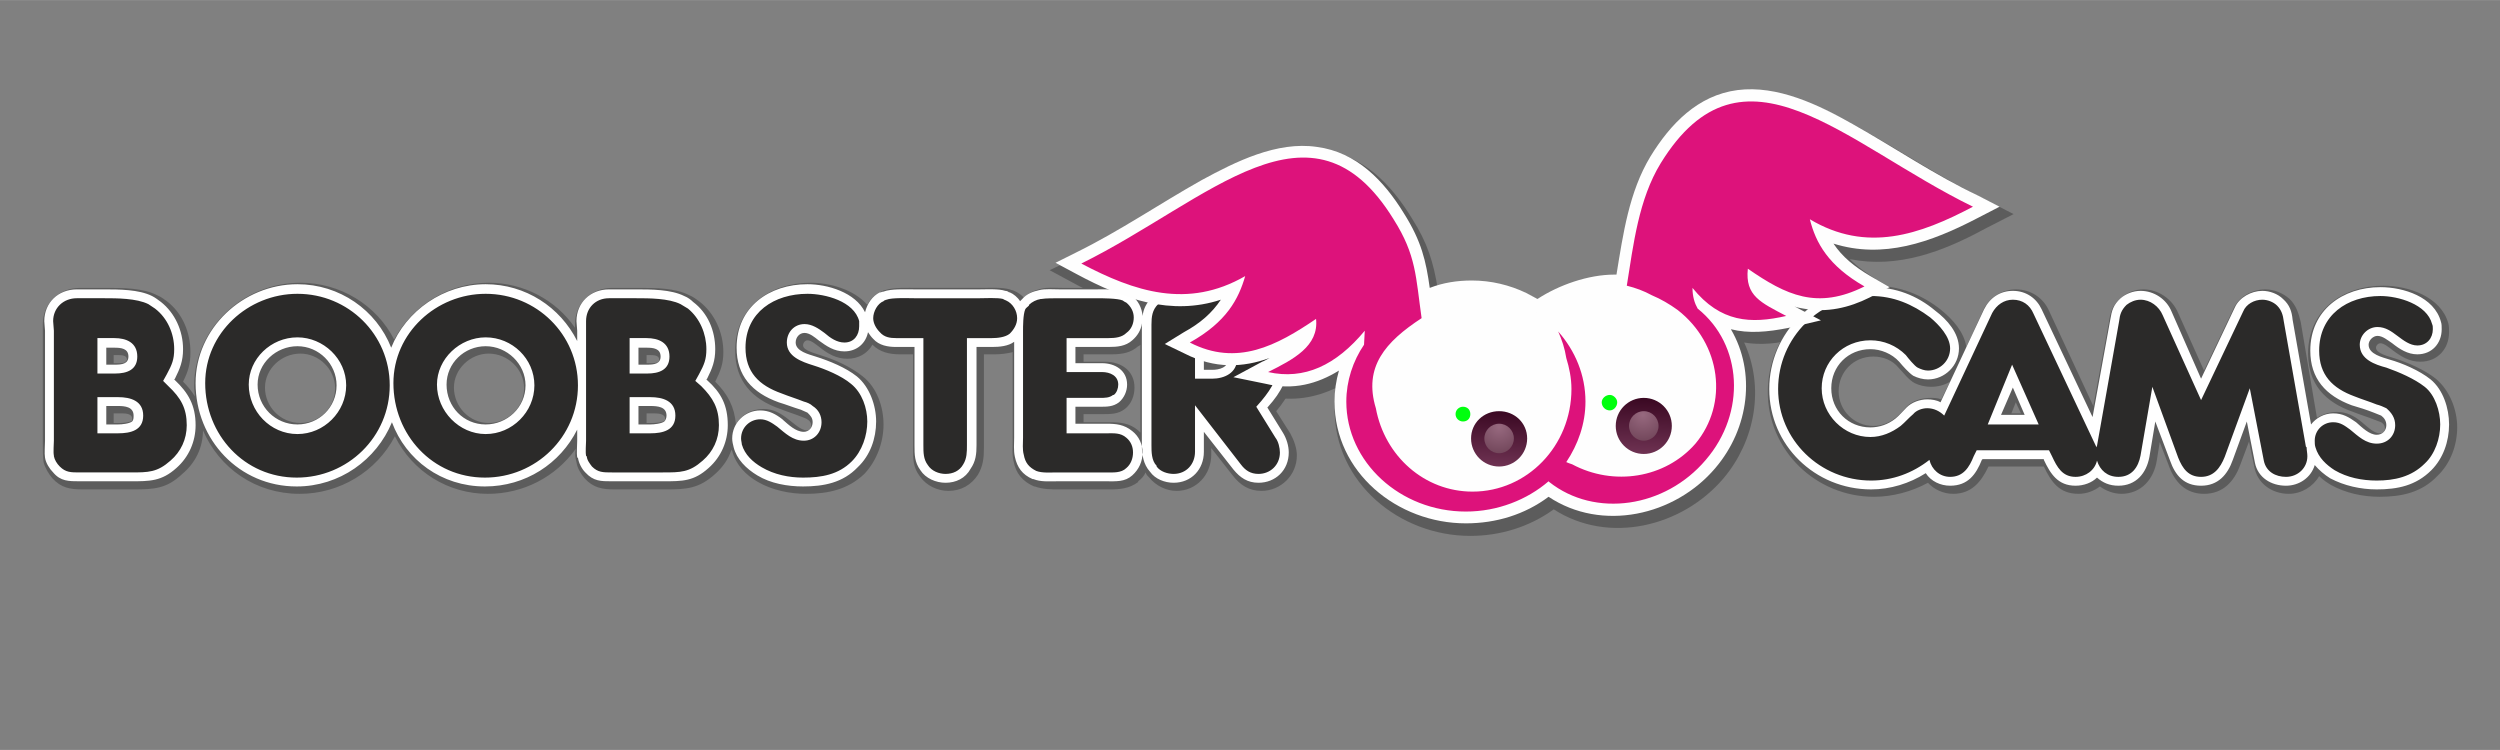
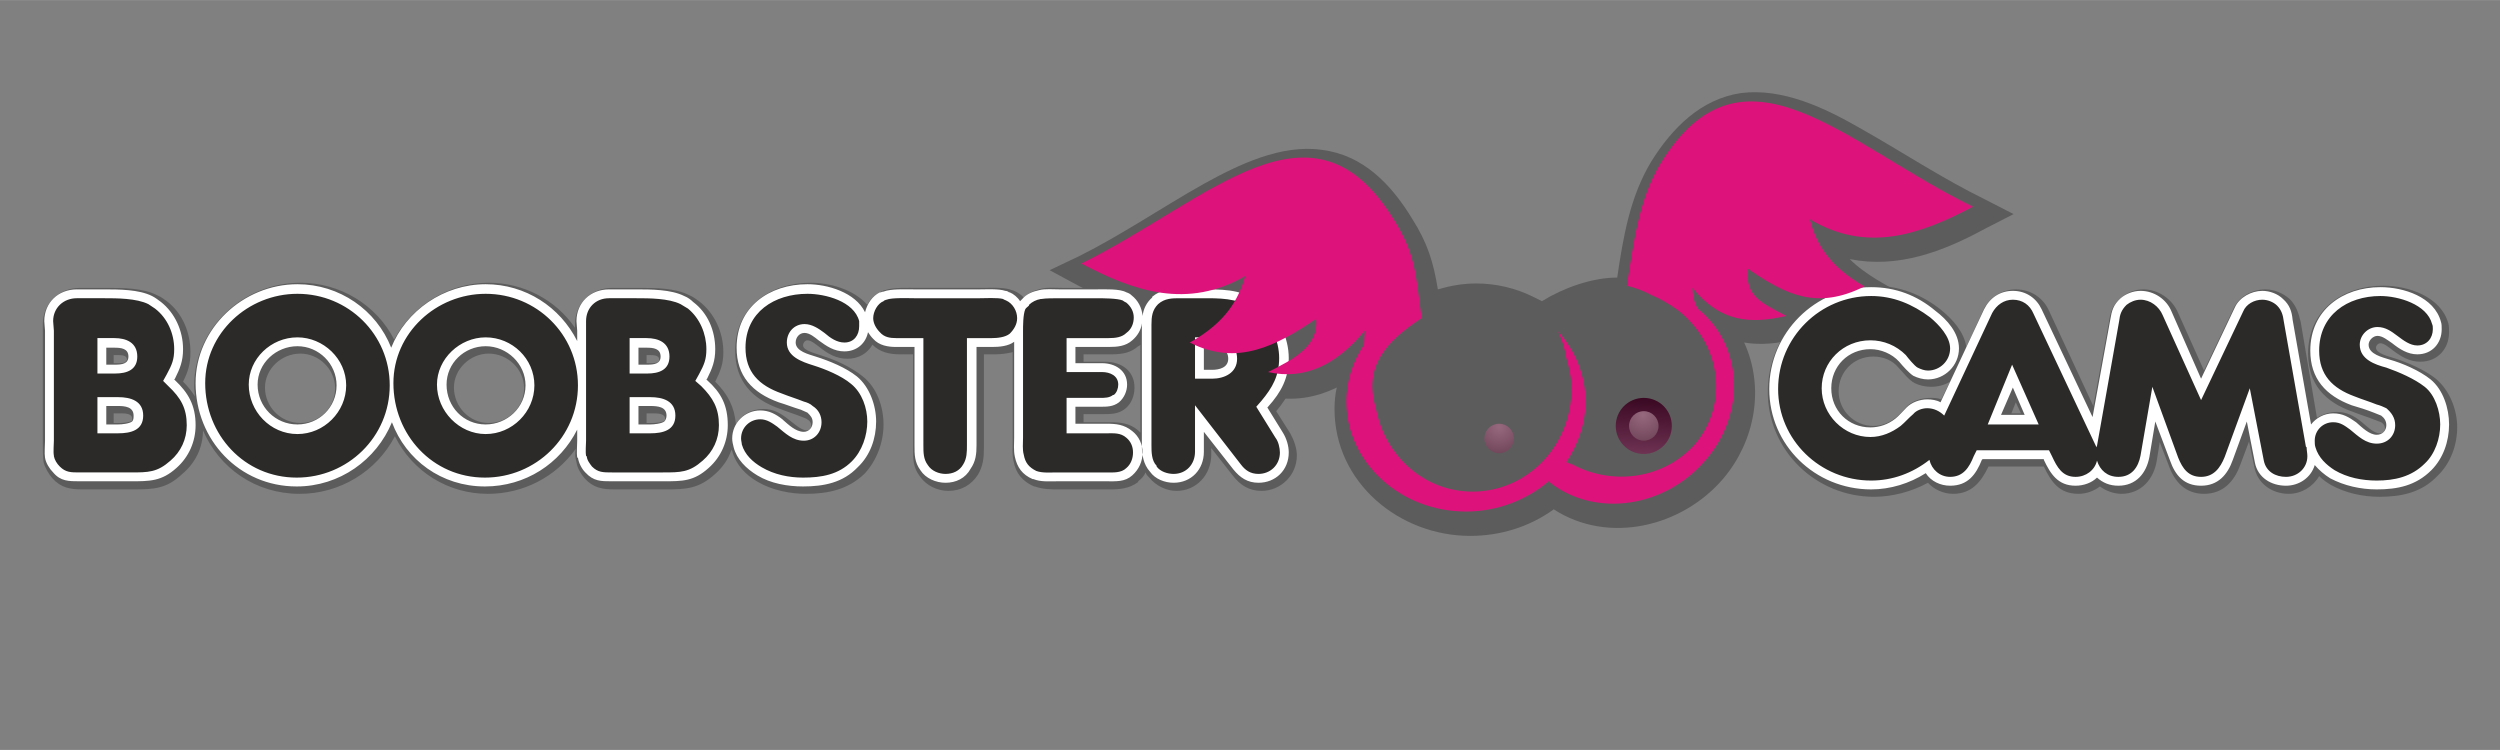
<svg xmlns="http://www.w3.org/2000/svg" xmlns:xlink="http://www.w3.org/1999/xlink" xml:space="preserve" width="33.867mm" height="10.16mm" version="1.1" style="shape-rendering:geometricPrecision; text-rendering:geometricPrecision; image-rendering:optimizeQuality; fill-rule:evenodd; clip-rule:evenodd" viewBox="0 0 3387 1016">
  <rect x="0" y="0" width="3387" height="1016" fill="#808080" stroke="none" />
  <defs>
    <style type="text/css">
   
    .fil0 {fill:none}
    .fil9 {fill:#00FF0E}
    .fil3 {fill:#2B2A29}
    .fil1 {fill:#5C5C5C}
    .fil10 {fill:#DD127B}
    .fil4 {fill:#FEFEFE}
    .fil2 {fill:white}
    .fil7 {fill:url(#id0)}
    .fil5 {fill:url(#id1)}
    .fil8 {fill:url(#id2)}
    .fil6 {fill:url(#id3)}
   
  </style>
    <linearGradient id="id0" gradientUnits="userSpaceOnUse" x1="2224.88" y1="614.75" x2="2228.85" y2="539.3">
      <stop offset="0" style="stop-opacity:1; stop-color:#6E3252" />
      <stop offset="1" style="stop-opacity:1; stop-color:#3A0822" />
    </linearGradient>
    <linearGradient id="id1" gradientUnits="userSpaceOnUse" xlink:href="#id0" x1="2028.96" y1="632.02" x2="2032.93" y2="556.57">
  </linearGradient>
    <radialGradient id="id2" gradientUnits="userSpaceOnUse" gradientTransform="matrix(1.02 -0 -0 1.02 -46 -11)" cx="2227.27" cy="561.75" r="96.57" fx="2227.27" fy="561.75">
      <stop offset="0" style="stop-opacity:1; stop-color:#97697F" />
      <stop offset="1" style="stop-opacity:1; stop-color:#330B1C" />
    </radialGradient>
    <radialGradient id="id3" gradientUnits="userSpaceOnUse" gradientTransform="matrix(1.02 -0 -0 1.02 -41 -12)" xlink:href="#id2" cx="2031.35" cy="579.02" r="96.57" fx="2031.35" fy="579.02">
  </radialGradient>
  </defs>
  <g id="Layer_x0020_1">
    <rect class="fil0" width="3387" height="1016" />
    <g id="_2557057071728">
      <path class="fil1" d="M275 583c0,23 -10,44 -28,59 -21,20 -38,21 -66,21l-69 0c-17,0 -29,-2 -41,-15 -5,-6 -10,-14 -12,-22 -1,-8 -1,-17 -1,-25l0 -149 0 -13 0 0c0,-28 22,-49 50,-49l37 0c21,0 49,0 68,10 5,2 9,5 13,8 21,16 32,42 32,69 0,16 -3,26 -10,40 6,6 12,13 16,20 0,-5 -1,-9 -1,-14 0,-78 66,-140 144,-140 54,0 103,30 127,77 25,-47 75,-77 128,-77 47,0 91,23 117,61l0 -5 0 0c0,-28 22,-49 50,-49l37 0c22,0 49,0 68,10 5,2 9,5 13,8 21,16 33,42 33,69 0,16 -4,26 -11,40 17,17 26,34 28,58 7,-13 21,-21 37,-21 14,0 24,6 34,14l0 0c7,5 17,15 25,15 4,0 6,-3 6,-7 0,-3 -2,-6 -4,-7 -2,-2 -6,-3 -8,-4 -10,-4 -20,-7 -30,-11 -38,-13 -61,-38 -61,-79 0,-59 47,-92 102,-92 26,0 59,9 77,30 4,-8 11,-15 19,-18l0 0c2,-1 3,-2 5,-2 12,-4 31,-3 44,-3l88 0c11,0 26,-1 37,2 2,1 4,1 6,2l0 0c5,2 9,5 13,9 6,-6 15,-10 24,-12 8,-2 19,-1 28,-1l51 0c13,0 32,-1 43,4 3,2 5,3 8,5l0 0c5,4 9,9 11,13 3,-3 6,-7 9,-10l0 0c13,-11 26,-12 43,-12l36 0c30,0 55,2 79,22l0 0c23,18 37,48 37,77 0,28 -10,48 -27,68l19 30c5,9 9,20 9,30 0,27 -22,48 -48,48 -17,0 -29,-8 -39,-21l-29 -37 0 9c0,27 -20,49 -47,49 -14,0 -28,-7 -37,-18 -2,-2 -4,-4 -5,-7 -2,5 -6,9 -10,12l0 1c-12,9 -25,10 -39,10l-67 0c-12,0 -23,0 -34,-4l-1 0 0 0c-16,-7 -25,-18 -28,-35l0 0c-2,-9 -1,-18 -1,-27l0 -120c-8,2 -16,3 -24,3l-15 0 0 127c0,13 -1,24 -8,36 -9,14 -23,22 -40,22 -15,0 -30,-7 -39,-20 -9,-12 -9,-23 -9,-37l0 -128 -18 0c-14,0 -27,-3 -37,-13 0,0 0,0 0,0 -7,12 -19,19 -34,19 -15,0 -27,-7 -38,-16 -4,-3 -11,-9 -16,-9 -3,0 -6,3 -6,7 0,7 18,11 23,13 20,6 42,16 58,29 19,15 28,41 28,65 0,24 -9,49 -26,67 -22,21 -49,27 -79,27 -22,0 -46,-5 -65,-16 -16,-9 -30,-23 -35,-42 0,0 -1,-1 -1,-2 -4,13 -12,24 -22,33 -22,20 -39,21 -67,21l-69 0c-17,0 -29,-2 -41,-15 -5,-6 -10,-14 -11,-22 -2,-6 -2,-12 -1,-18 -27,38 -71,61 -119,61 -54,0 -102,-30 -126,-78 -25,48 -75,78 -129,78 -60,0 -109,-35 -131,-86zm1270 3l0 -119c-1,1 -2,2 -3,2 -10,9 -22,11 -36,11l-38 0 0 10 29 0c22,0 40,12 40,35 0,11 -4,22 -13,29l0 0c-9,7 -19,7 -30,7l-26 0 0 11 35 0c15,0 27,1 39,11l0 0c1,1 2,2 3,3zm1597 59c-8,14 -24,24 -41,24 -23,0 -43,-14 -47,-37l-7 -34 -12 32c-8,22 -23,39 -49,39 -25,0 -40,-16 -48,-39l-12 -31 -4 25c-4,25 -21,45 -48,45 -10,0 -21,-4 -29,-10 -8,6 -18,10 -29,10 -26,0 -37,-16 -47,-37l-75 0c-10,21 -23,37 -48,37 -13,0 -26,-6 -34,-15 -22,12 -48,19 -73,19 -79,0 -144,-63 -144,-142 0,-80 65,-144 144,-144 34,0 65,12 91,33 16,13 31,30 34,50l23 -50c8,-17 25,-28 44,-28 20,0 37,11 45,29l60 129 21 -113c2,-14 5,-24 16,-33l0 0c9,-8 19,-12 31,-12 20,0 39,13 47,32l35 78 40 -84c7,-16 25,-26 43,-26 12,0 24,5 33,13 9,9 12,19 15,31l22 130c8,-5 17,-8 27,-8 13,0 23,5 34,14l0 0c6,5 16,15 24,15 5,0 7,-3 7,-7 0,-4 -2,-6 -5,-8 -2,-1 -6,-2 -8,-3 -10,-4 -20,-7 -30,-11 -38,-13 -61,-38 -61,-79 0,-59 47,-92 102,-92 34,0 78,15 88,51 1,4 1,8 1,12 0,22 -15,40 -39,40 -15,0 -26,-7 -38,-16l0 0c-4,-3 -11,-9 -16,-9 -3,0 -6,3 -6,6 0,8 18,12 24,14 19,6 42,16 57,28 19,16 29,42 29,66 0,24 -9,49 -27,66 -21,22 -48,28 -78,28 -23,0 -46,-5 -66,-16 -5,-3 -11,-7 -16,-12zm-500 -128c-8,5 -17,7 -26,7 -8,0 -16,-2 -22,-5 -9,-5 -15,-14 -22,-21 -8,-10 -21,-15 -34,-15 -27,0 -47,21 -47,47 0,26 21,47 47,47 11,0 21,-4 30,-11 5,-4 10,-9 14,-14 8,-9 21,-13 33,-13 5,0 10,0 15,2l12 -24zm-1001 -37l0 19 5 0c6,0 15,-1 15,-9 0,-9 -8,-10 -15,-10l-5 0zm-1234 -1c-26,0 -48,21 -48,46 0,26 21,48 48,48 26,0 47,-21 47,-47 0,-26 -22,-47 -47,-47zm255 0c-25,0 -47,21 -47,46 0,26 21,48 47,48 26,0 48,-21 48,-47 0,-26 -22,-47 -48,-47zm214 2l0 11 5 0c3,0 9,0 11,-2 1,-1 1,-2 1,-3 0,-6 -8,-6 -13,-6l-4 0zm0 79l0 13 9 0c4,0 13,-1 15,-3 1,0 1,-3 1,-3 0,-7 -11,-7 -16,-7l-9 0zm1849 0l13 0 -7 -15 -6 15zm-2571 -79l0 11 6 0c3,0 9,0 10,-2 1,-1 2,-2 2,-3 0,-6 -8,-6 -13,-6l-5 0zm0 79l0 13 10 0c3,0 12,-1 15,-3 0,0 0,-3 0,-3 0,-7 -10,-7 -15,-7l-10 0z" />
      <path class="fil1" d="M2506 351c11,11 24,20 37,28l36 21 -37 18c-22,12 -46,19 -70,19l19 10 -60 13c-22,5 -45,8 -68,4 28,61 15,133 -28,184 -56,66 -156,90 -230,42 -33,24 -73,36 -113,36 -96,0 -184,-72 -184,-172 0,-10 1,-20 3,-29 -29,14 -59,19 -92,12l-60 -14 24 -12c-25,1 -50,-4 -75,-16l-37 -19 36 -21c14,-8 27,-17 37,-28 -64,14 -126,-10 -183,-40l-39 -21 40 -19c58,-29 112,-66 169,-98 47,-26 105,-54 160,-46 56,7 94,47 122,93 21,33 29,59 35,96 17,-5 34,-8 52,-8 26,0 53,6 77,18l0 0 12 6c29,-18 68,-32 102,-32 8,-54 17,-109 46,-157 28,-45 67,-85 122,-93 56,-7 113,20 160,47 57,32 111,68 170,97l39 20 -39 20c-57,31 -118,54 -183,41z" />
      <path class="fil2" d="M1382 408c1,-1 2,-2 3,-3l0 0c6,-7 14,-10 23,-12l0 0 0 0c8,-2 19,-1 27,-1l51 0c11,0 31,-1 40,4 3,1 5,2 7,4l0 0c9,7 14,17 15,28 1,-9 5,-18 13,-25l0 -1c12,-10 24,-10 38,-10l37 0c29,0 52,2 75,21l0 0c22,17 35,45 35,72 0,27 -10,46 -28,66l-1 1 21 34c5,8 8,18 8,27 0,24 -18,41 -41,41 -15,0 -25,-7 -34,-18l-40 -51 0 27c0,24 -17,42 -41,42 -12,0 -25,-5 -32,-15 -9,-10 -11,-23 -11,-36l0 -163c0,-1 0,-1 0,-2 -1,9 -6,17 -13,23 -9,8 -20,9 -32,9l-45 0 0 22 36 0c18,0 34,10 34,29 0,9 -4,18 -11,24l0 0c-8,6 -16,6 -26,6l-33 0 0 23 42 0c13,0 24,1 35,10l0 0c9,7 14,18 14,29 0,12 -5,23 -14,31l0 0c-10,9 -22,8 -35,8l-68 0c-10,0 -21,1 -31,-3l-1 0 0 0c-14,-6 -21,-16 -24,-30l0 0c-2,-9 -1,-18 -1,-26l0 -130c-8,6 -20,7 -30,7l-21 0 0 133c0,12 -1,22 -8,32 -7,13 -20,19 -34,19 -13,0 -27,-6 -34,-17 -8,-11 -8,-21 -8,-34l0 -133 -25 0c-11,0 -23,-2 -31,-11 -3,-3 -5,-6 -7,-9 -3,15 -15,26 -32,26 -14,0 -24,-7 -35,-15l0 0c-5,-4 -12,-10 -19,-10 -7,0 -12,6 -12,13 0,12 18,16 27,19 19,6 41,15 56,27 17,14 26,39 26,61 0,23 -8,46 -25,62 -20,21 -46,26 -74,26 -21,0 -44,-4 -62,-15 -15,-9 -28,-22 -32,-38 -1,-4 -2,-8 -2,-12 0,-21 17,-38 38,-38 12,0 21,5 30,12l1 1c7,6 17,16 28,16 7,0 12,-6 12,-13 0,-6 -3,-9 -7,-13 -2,-1 -7,-3 -9,-4 -10,-3 -20,-7 -30,-10 -36,-13 -57,-36 -57,-74 0,-55 44,-86 96,-86 27,0 65,11 78,38 3,-12 10,-22 20,-27l1 0c1,0 2,-1 4,-1 10,-4 30,-3 42,-3l88 0c10,0 26,-1 35,2 2,0 4,1 5,2l1 0c5,2 11,7 14,12zm-600 54l0 -14 -1 -13 0 0c0,-25 19,-43 44,-43l37 0c20,0 47,0 65,9 5,2 9,5 12,8 20,15 30,39 30,64 0,16 -4,26 -11,40l-1 1 1 1c19,17 28,34 28,61 0,22 -9,43 -26,58 -20,18 -35,18 -62,18l-69 0c-15,0 -25,0 -36,-12 -5,-5 -9,-13 -10,-20l-1 0c-1,-6 0,-16 0,-23l0 -15c-23,46 -70,77 -125,77 -59,0 -107,-36 -126,-87 -21,51 -71,87 -129,87 -78,0 -137,-63 -137,-140 0,-74 64,-134 138,-134 57,0 107,35 127,86 20,-50 71,-86 128,-86 54,0 101,31 124,77zm2349 113c7,-9 18,-15 30,-15 13,0 21,5 31,12l0 0c8,7 18,17 28,17 8,0 13,-6 13,-13 0,-6 -3,-10 -7,-13 -3,-1 -7,-3 -10,-4 -10,-4 -20,-7 -30,-10 -35,-13 -56,-36 -56,-74 0,-55 44,-86 95,-86 31,0 73,13 82,47 1,3 1,6 1,10 0,19 -13,34 -33,34 -13,0 -24,-7 -34,-15l0 0c-6,-4 -13,-10 -20,-10 -6,0 -12,6 -12,12 0,13 19,17 28,20 18,5 41,15 56,27 17,14 25,39 25,61 0,23 -8,46 -24,62 -21,21 -46,26 -74,26 -22,0 -44,-5 -63,-15 -8,-5 -15,-11 -21,-18 -5,17 -21,28 -39,28 -20,0 -38,-11 -42,-31l-11 -56 -19 52c-7,20 -20,35 -43,35 -23,0 -35,-14 -42,-34l-20 -53 -8 48c-4,22 -18,39 -42,39 -12,0 -21,-4 -29,-11 -7,7 -18,11 -29,11 -24,0 -34,-16 -43,-35l0 -1 -83 0 -1 1c-8,20 -19,35 -43,35 -13,0 -26,-6 -33,-17 -22,14 -48,22 -74,22 -76,0 -138,-60 -138,-136 0,-76 62,-138 138,-138 33,0 62,11 87,32 16,12 32,30 32,51 0,23 -19,42 -42,42 -7,0 -14,-2 -20,-5 -6,-4 -14,-13 -19,-19 -10,-11 -25,-17 -39,-17 -30,0 -53,23 -53,53 0,30 23,53 53,53 12,0 24,-4 34,-12 5,-4 10,-10 15,-15 7,-7 18,-11 28,-11 6,0 13,1 18,4l59 -126c8,-16 22,-25 39,-25 18,0 32,10 39,25l69 146 24 -132c2,-12 4,-20 14,-29l0 0c7,-6 17,-10 27,-10 18,0 35,11 42,28l40 91 46 -97c6,-13 22,-22 37,-22 10,0 21,4 28,11 9,8 12,17 13,28l25 142zm-2895 -61l1 1c18,17 28,34 28,61 0,22 -9,43 -26,58 -20,18 -36,18 -62,18l-69 0c-15,0 -26,0 -36,-12 -5,-5 -10,-13 -11,-20l0 0c-1,-6 0,-16 0,-23l0 -149 -1 -13 0 0c0,-25 19,-43 44,-43l37 0c20,0 47,0 65,9 4,2 8,5 12,8 19,15 30,39 30,64 0,16 -4,26 -11,40l-1 1zm1395 -45l0 32 11 0c10,0 22,-3 22,-15 0,-13 -11,-17 -22,-17l-11 0zm1080 93l32 0 -16 -37 -16 37zm-2567 -91l0 23 12 0c9,0 18,-1 18,-11 0,-11 -10,-12 -19,-12l-11 0zm0 79l0 25 16 0c5,0 15,-1 19,-4 2,-2 2,-5 2,-8 0,-12 -12,-13 -21,-13l-16 0zm259 -81c-29,0 -54,23 -54,52 0,30 24,54 54,54 29,0 53,-23 53,-53 0,-29 -24,-53 -53,-53zm255 0c-29,0 -53,23 -53,52 0,30 23,54 53,54 29,0 54,-23 54,-53 0,-29 -25,-53 -54,-53zm207 2l0 23 12 0c9,0 18,-1 18,-11 0,-11 -10,-12 -19,-12l-11 0zm0 79l0 25 16 0c5,0 15,-1 19,-4 2,-2 3,-5 3,-8 0,-12 -12,-13 -22,-13l-16 0z" />
      <path class="fil3" d="M1709 543c15,-18 24,-34 24,-58 0,-23 -11,-48 -29,-62l-1 -1c-20,-16 -41,-18 -67,-18l-37 0c-11,0 -21,0 -30,8 -8,8 -9,17 -9,28l0 163c0,9 0,21 7,28l0 1 0 0c5,7 15,10 23,10 17,0 29,-13 29,-30l0 -63 62 80c6,8 13,13 24,13 16,0 29,-12 29,-29 0,-6 -2,-15 -6,-20l-26 -42 7 -8zm826 -142c-69,0 -126,56 -126,126 0,69 57,124 126,124 29,0 56,-10 79,-28 3,13 14,23 28,23 18,0 26,-13 32,-28l4 -8 98 0 4 8c7,15 14,28 32,28 14,0 26,-9 29,-22 4,13 14,22 29,22 18,0 27,-13 30,-29l16 -93 35 96c6,15 14,26 31,26 17,0 26,-12 32,-27l34 -93 19 98c3,15 16,22 30,22 16,0 29,-12 29,-28 0,-4 -1,-8 -1,-12l-1 -1 -30 -170c-1,-8 -3,-15 -9,-21 -5,-5 -13,-8 -20,-8 -11,0 -22,6 -26,16l-57 120 -52 -115c-5,-12 -17,-21 -30,-21 -7,0 -14,3 -19,7l0 0c-7,7 -9,13 -10,22l-30 169 -1 2c0,-1 -1,-3 -2,-5l-83 -176c-5,-12 -15,-19 -28,-19 -12,0 -22,7 -28,18l-65 139c-6,-6 -14,-10 -23,-10 -7,0 -15,3 -19,8 -6,5 -11,11 -17,16 -12,9 -26,15 -41,15 -36,0 -66,-30 -66,-66 0,-36 29,-65 66,-65 18,0 35,7 48,20 3,4 12,15 16,17 4,2 9,4 14,4 16,0 30,-13 30,-30 0,-16 -15,-32 -27,-42 -24,-18 -50,-29 -80,-29zm158 174l33 -81 36 81 -69 0zm468 -3c-14,0 -25,11 -25,25 0,3 0,6 1,9 4,14 15,24 26,31 17,10 37,14 57,14 24,0 47,-5 65,-23 14,-13 21,-34 21,-53 0,-18 -7,-40 -21,-51 -14,-11 -35,-20 -52,-26 -15,-4 -36,-11 -36,-31 0,-13 11,-24 24,-24 11,0 19,6 27,12l0 0c8,6 17,13 27,13 13,0 21,-10 21,-22 0,-3 0,-5 -1,-7 -7,-27 -46,-38 -70,-38 -45,0 -83,26 -83,74 0,33 18,51 48,62 10,4 20,7 30,11 4,1 9,3 13,5 7,6 12,13 12,23 0,14 -10,25 -25,25 -15,0 -25,-10 -36,-19 -7,-5 -13,-10 -23,-10zm-3057 -168c-18,0 -32,13 -32,31l1 13 0 149c0,4 -1,16 0,20l0 1 0 0c1,5 4,10 8,14 8,8 15,8 27,8l69 0c24,0 36,0 54,-16 14,-12 22,-29 22,-48 0,-23 -8,-37 -25,-53l-7 -7 5 -9c7,-13 10,-20 10,-34 0,-21 -9,-42 -26,-55 -3,-2 -6,-4 -9,-6 -16,-8 -43,-8 -60,-8l-37 0zm28 54l23 0c16,0 31,6 31,25 0,18 -14,23 -30,23l-24 0 0 -48zm0 80l28 0c17,0 34,5 34,25 0,20 -17,24 -34,24l-28 0 0 -49zm271 -140c-67,0 -125,53 -125,121 0,70 53,128 124,128 69,0 126,-55 126,-125 0,-69 -56,-124 -125,-124zm0 59c35,0 66,29 66,65 0,36 -30,66 -66,66 -37,0 -66,-31 -66,-67 0,-35 30,-64 66,-64zm255 -59c-67,0 -125,53 -125,121 0,70 53,128 124,128 69,0 126,-55 126,-125 0,-69 -56,-124 -125,-124zm0 59c36,0 66,29 66,65 0,36 -30,66 -66,66 -36,0 -66,-31 -66,-67 0,-35 31,-64 66,-64zm167 -53c-18,0 -31,13 -31,31l0 13 0 149c0,4 -1,16 0,20l0 1 1 0c0,5 4,10 7,14 8,8 15,8 27,8l69 0c24,0 36,0 54,-16 14,-12 22,-29 22,-48 0,-23 -8,-37 -24,-53l-8 -7 5 -9c7,-13 10,-20 10,-34 0,-21 -9,-42 -25,-55 -3,-2 -7,-4 -10,-6 -16,-8 -43,-8 -60,-8l-37 0zm28 54l23 0c16,0 31,6 31,25 0,18 -14,23 -30,23l-24 0 0 -48zm0 80l28 0c17,0 34,5 34,25 0,20 -17,24 -34,24l-28 0 0 -49zm177 30c-14,0 -26,11 -26,26 0,3 1,6 1,8 4,14 15,24 27,31 17,10 37,14 56,14 25,0 48,-4 66,-22 14,-14 21,-35 21,-54 0,-18 -7,-39 -22,-51 -13,-11 -35,-20 -51,-25 -16,-5 -36,-12 -36,-31 0,-14 10,-25 24,-25 10,0 19,6 27,12l0 0c8,7 17,13 27,13 13,0 20,-10 20,-22 0,-3 0,-5 0,-7 -7,-27 -46,-37 -70,-37 -45,0 -84,25 -84,73 0,33 18,51 49,62 10,4 20,7 30,11 4,1 9,3 12,6 8,5 12,13 12,22 0,14 -10,25 -24,25 -15,0 -25,-10 -36,-19 -7,-5 -14,-10 -23,-10zm221 -110l0 145c0,10 0,19 6,27 5,8 15,12 24,12 10,0 19,-4 24,-13 5,-8 5,-17 5,-26l0 -145 34 0c7,0 18,-1 24,-6 6,-6 10,-13 10,-21 0,-10 -6,-20 -15,-24l0 0c-2,-1 -3,-1 -4,-2 -7,-2 -26,-1 -32,-1l-88 0c-8,0 -31,-1 -38,2 -1,0 -2,1 -3,1l-1 1c-8,3 -14,14 -14,23 0,7 4,14 9,19 6,7 14,8 22,8l37 0zm153 180c8,3 19,2 27,2l68 0c9,0 20,1 27,-6l0 0c6,-5 9,-13 9,-21 0,-8 -3,-15 -9,-20 -8,-7 -17,-6 -27,-6l-54 0 0 -48 45 0c7,0 13,0 18,-4l1 0c4,-3 6,-9 6,-14 0,-12 -11,-17 -22,-17l-48 0 0 -46 57 0c9,0 18,-1 24,-7 7,-5 10,-13 10,-21 0,-8 -4,-15 -10,-20 -2,-1 -4,-2 -5,-3 -7,-3 -28,-3 -35,-3l-51 0c-6,0 -19,0 -24,1l0 0 -1 0c-6,1 -12,4 -16,8l0 1 0 0c-2,2 -4,3 -5,5 -3,7 -3,23 -3,30l0 144c0,7 -1,16 1,23l0 0c2,11 7,17 17,22zm215 -181l23 0c18,0 34,9 34,29 0,19 -17,27 -34,27l-23 0 0 -56z" />
-       <path class="fil4" d="M2083 405c29,-19 69,-33 104,-33 1,0 2,0 3,0 9,-55 17,-112 46,-160 27,-44 64,-83 118,-90 54,-7 110,20 156,46 57,32 111,69 170,97l29 15 -29 15c-65,34 -129,56 -196,35 12,18 28,31 50,44l26 15 -27 14c-28,14 -58,21 -90,15 -4,-1 -8,-1 -12,-3l36 19 -43 10c-30,6 -55,8 -79,2 34,58 25,134 -21,188 -55,65 -154,87 -226,39 -32,24 -71,36 -112,36 -93,0 -178,-69 -178,-165 0,-14 2,-28 6,-42 -29,18 -62,27 -99,18l-44 -9 39 -21c3,-1 6,-3 10,-5 -36,13 -74,15 -115,-6l-27 -13 26 -16c22,-12 38,-26 50,-44 -67,22 -131,0 -196,-35l-28 -15 28 -14c59,-29 113,-66 170,-98 46,-25 102,-53 156,-45 54,7 91,46 118,90 24,38 30,65 35,101 18,-7 37,-10 57,-10 26,0 51,6 74,17l15 8z" />
      <g>
-         <path class="fil4" d="M1994 687c41,0 79,-16 106,-41 25,15 55,25 87,25 84,0 152,-64 152,-142 0,-78 -68,-141 -152,-141 -40,0 -76,14 -103,37 -25,-18 -57,-29 -90,-29 -85,0 -153,65 -153,146 0,80 68,145 153,145z" />
        <g>
-           <path class="fil5" d="M2031 632c21,0 38,-17 38,-38 0,-21 -17,-37 -38,-37 -21,0 -38,16 -38,37 0,21 17,38 38,38z" />
          <path class="fil6" d="M2031 614c11,0 20,-9 20,-20 0,-11 -9,-20 -20,-20 -11,0 -20,9 -20,20 0,11 9,20 20,20z" />
          <path class="fil7" d="M2227 615c21,0 38,-17 38,-38 0,-21 -17,-38 -38,-38 -21,0 -38,17 -38,38 0,21 17,38 38,38z" />
          <path class="fil8" d="M2227 597c11,0 20,-9 20,-20 0,-11 -9,-20 -20,-20 -11,0 -20,9 -20,20 0,11 9,20 20,20z" />
-           <path class="fil9" d="M2181 556c5,0 10,-5 10,-11 0,-5 -5,-10 -10,-10 -6,0 -11,5 -11,10 0,6 5,11 11,11z" />
-           <path class="fil9" d="M1982 571c6,0 10,-4 10,-10 0,-6 -4,-10 -10,-10 -5,0 -10,4 -10,10 0,6 5,10 10,10z" />
          <path class="fil10" d="M1465 357c174,-86 312,-240 423,-60 31,49 30,78 38,134 -49,32 -79,66 -62,122 12,65 66,113 131,113 74,0 134,-62 134,-139 0,-15 -3,-29 -7,-42 -2,-13 -6,-25 -11,-36 23,26 37,59 37,95 0,30 -10,58 -26,82 2,1 5,2 8,3 56,30 126,19 167,-28 45,-54 35,-135 -24,-181 -11,-8 -23,-15 -35,-20 -11,-6 -22,-10 -34,-13 9,-56 16,-117 46,-166 111,-180 249,-26 423,59 -72,38 -144,63 -221,17 8,32 25,63 74,91 -64,32 -106,12 -158,-24 -4,37 18,46 52,64 -48,11 -89,9 -127,-38 0,12 3,21 7,28 61,49 66,141 11,205 -55,65 -150,79 -212,30l-1 -1c-29,25 -69,41 -112,41 -89,0 -162,-67 -162,-149 0,-28 9,-55 24,-77l1 -19c-39,47 -82,67 -131,56 34,-17 69,-35 65,-72 -53,36 -107,65 -171,32 50,-28 66,-59 75,-90 -78,45 -150,21 -222,-17z" />
        </g>
      </g>
    </g>
  </g>
</svg>